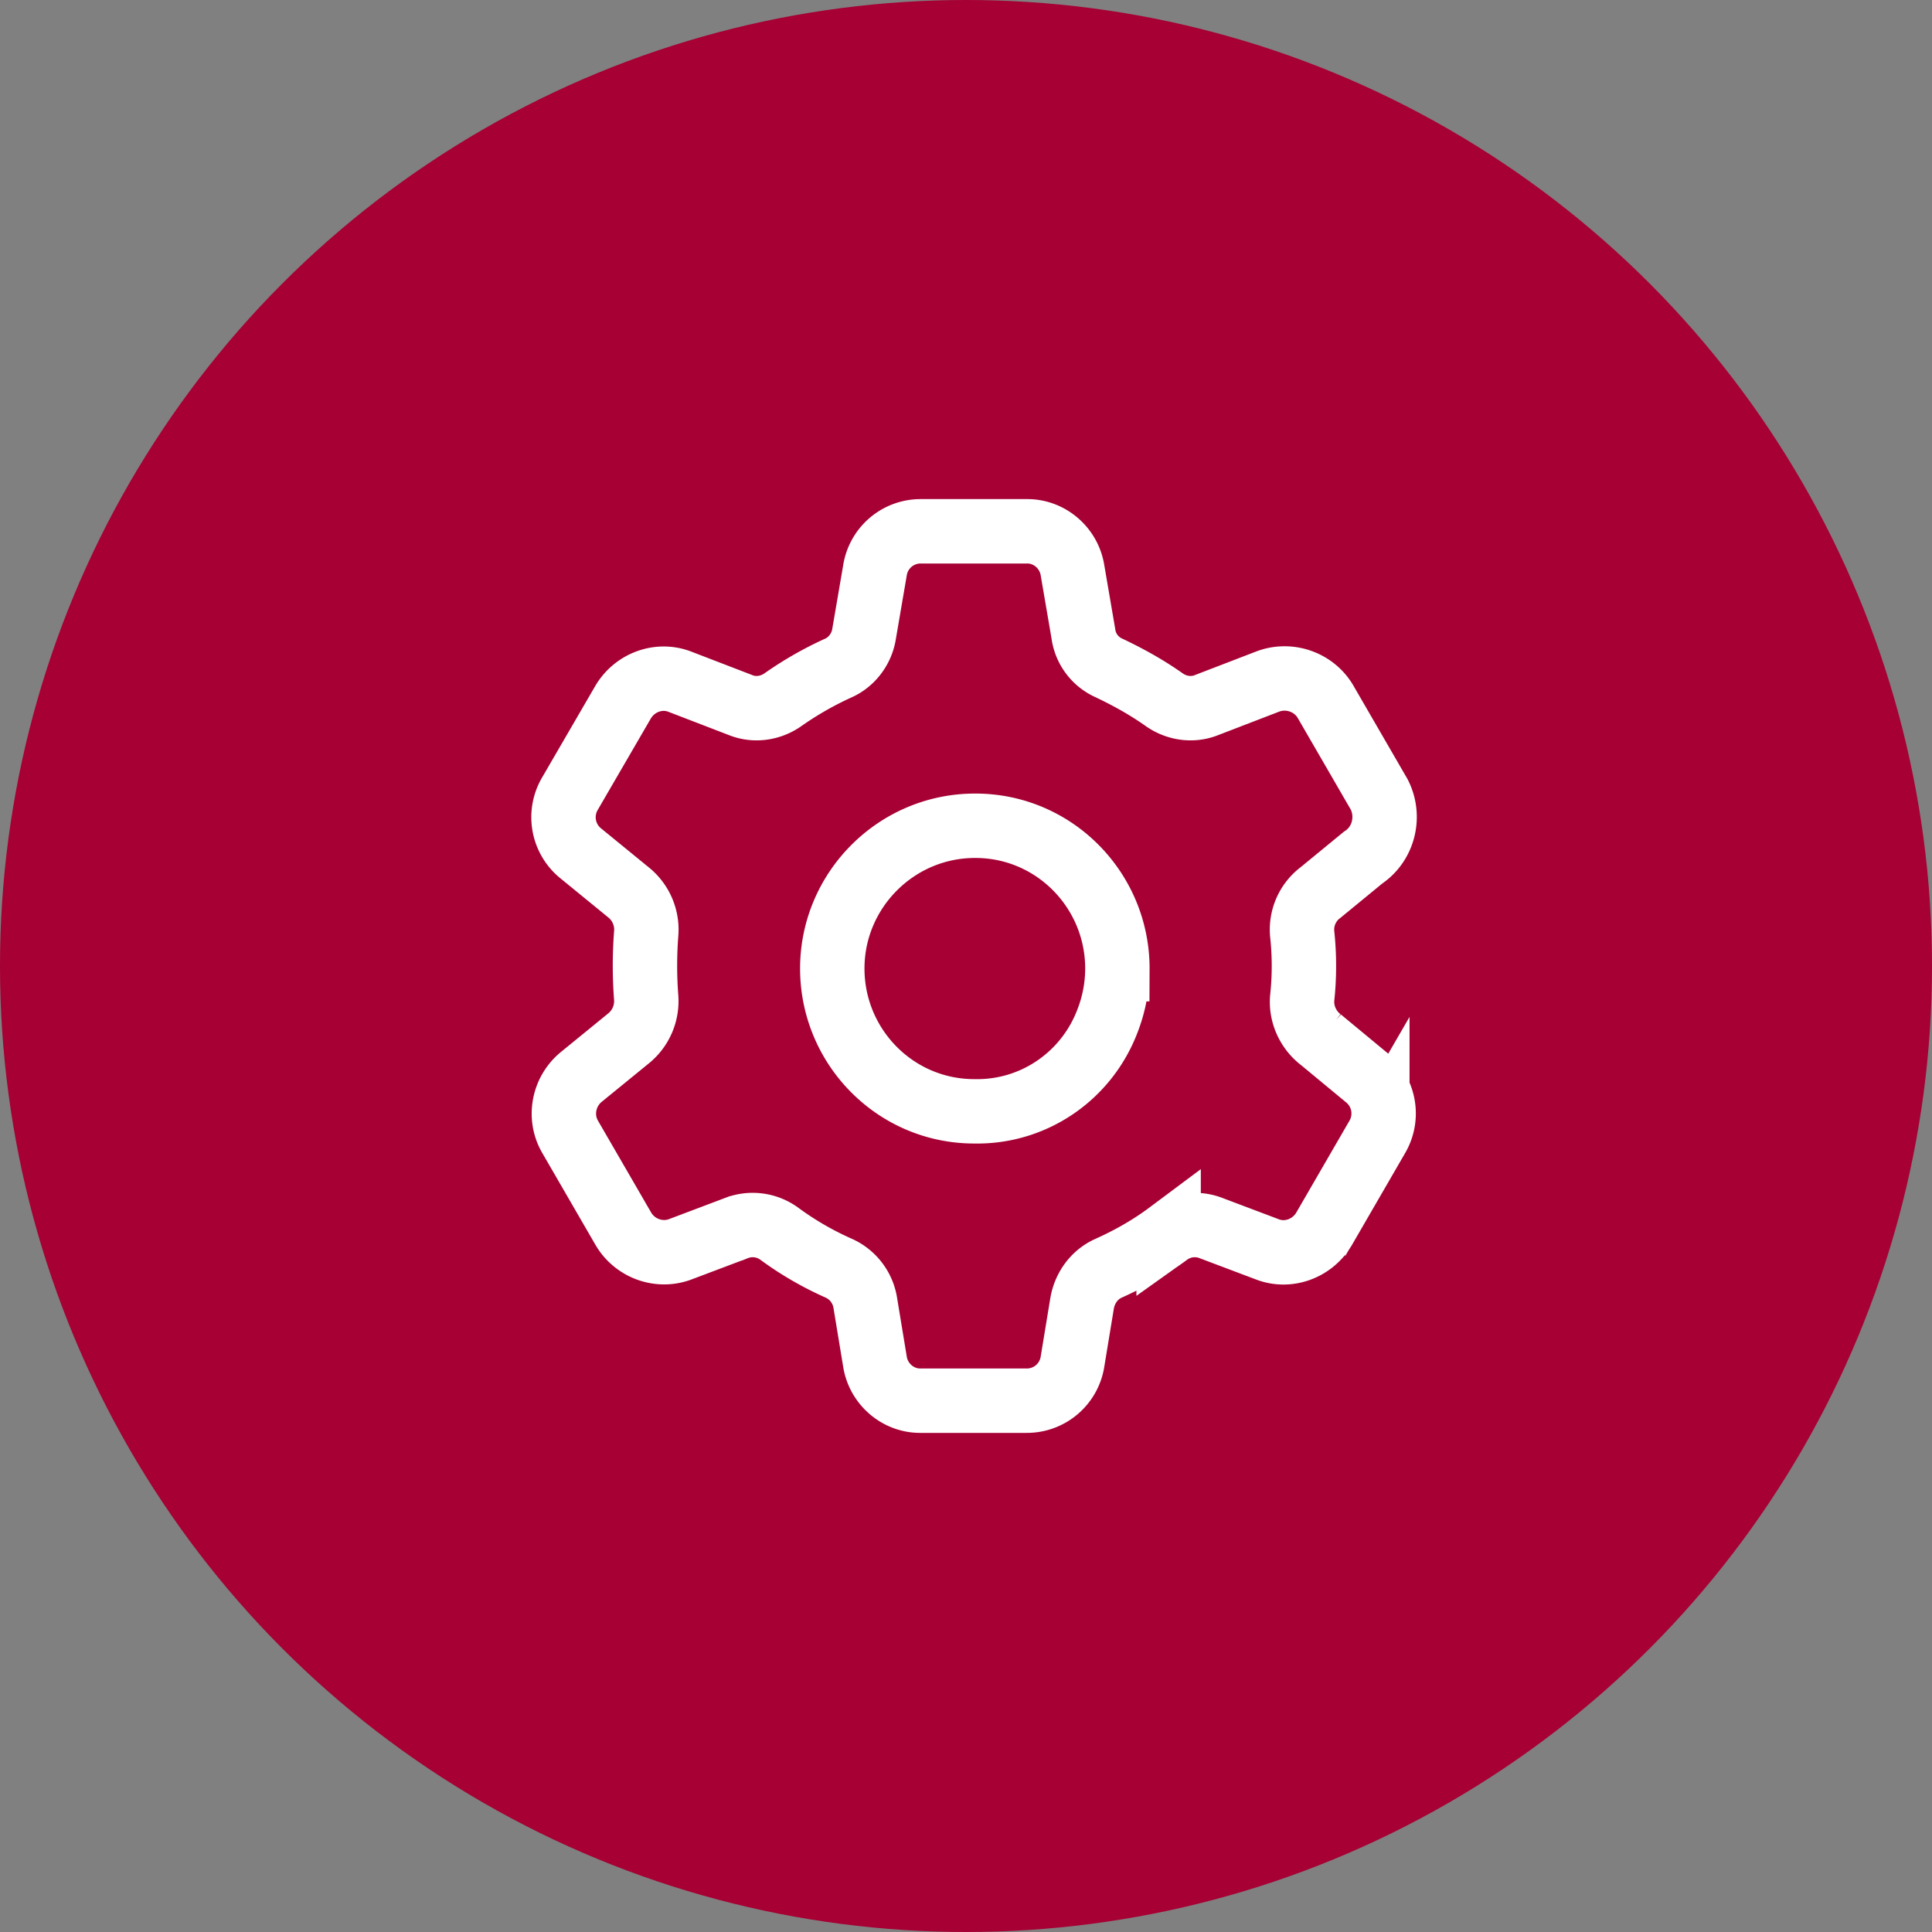
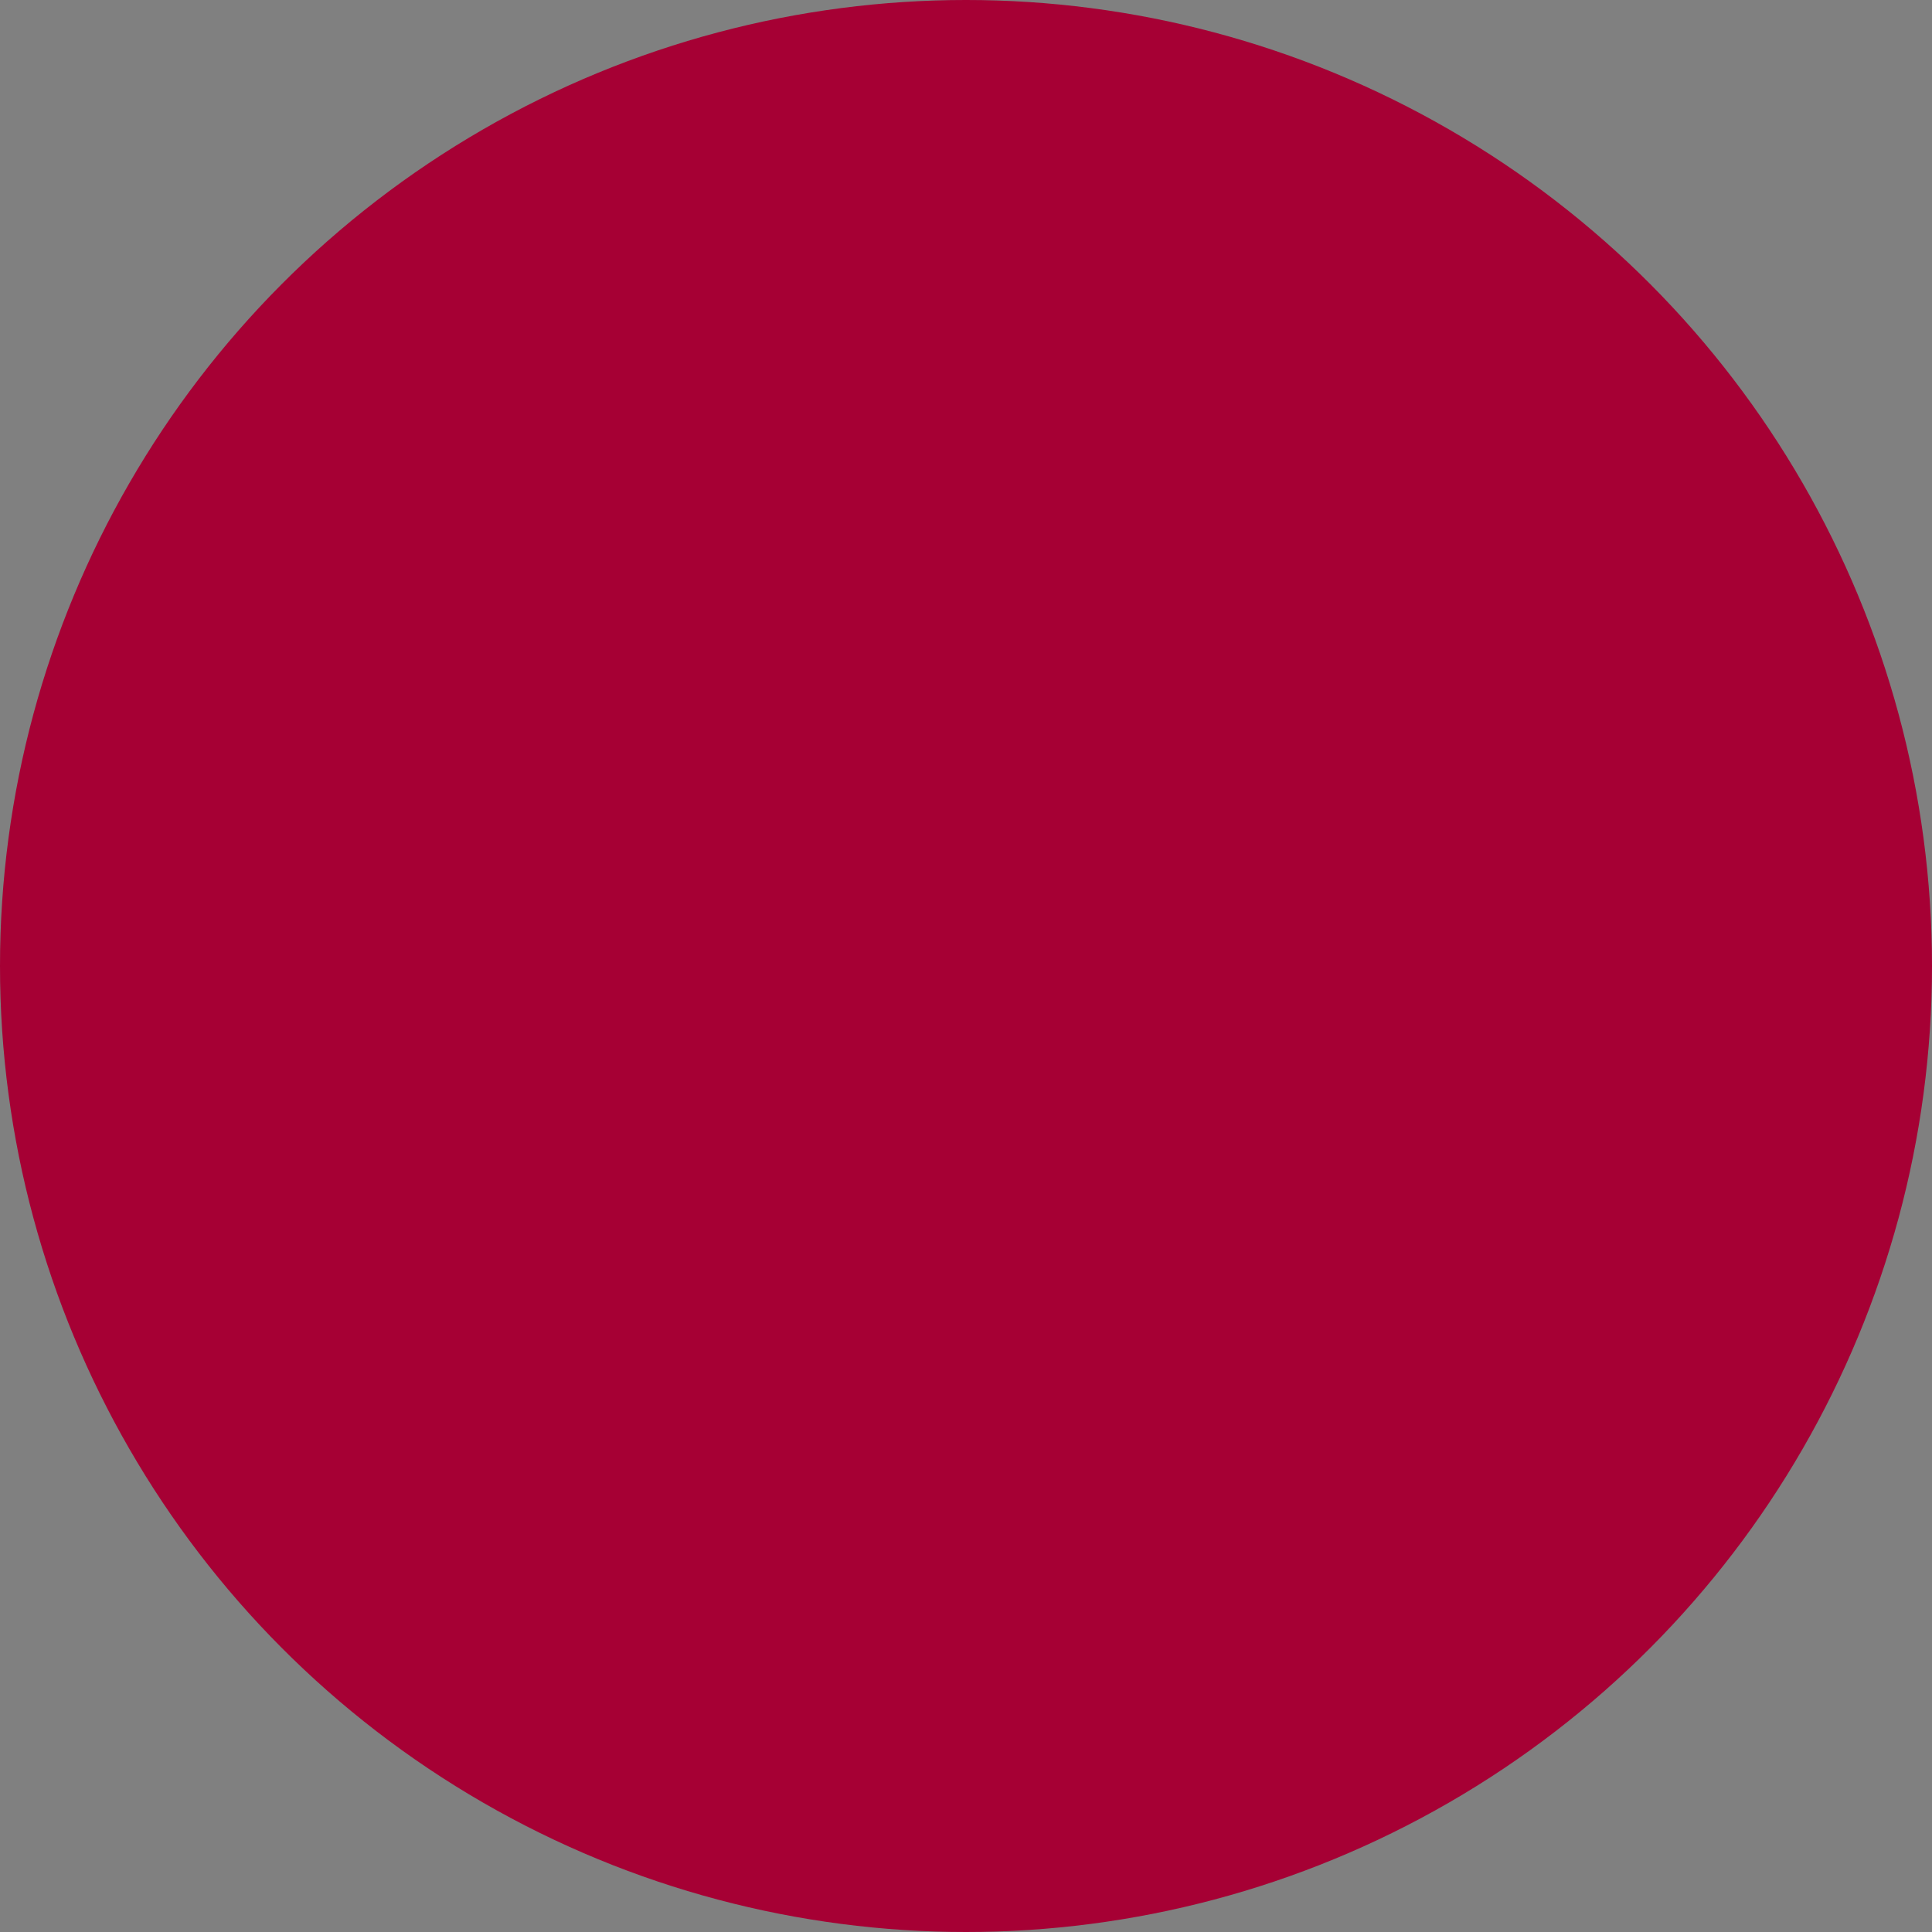
<svg xmlns="http://www.w3.org/2000/svg" width="120" height="120" fill="none">
  <rect width="100%" height="100%" fill="#808080" stroke="none" />
  <circle cx="60" cy="60" r="60" fill="#A60034" />
  <g clip-path="url(#a)">
-     <path stroke="#fff" stroke-miterlimit="10" stroke-width="4" d="M82.032 64.573c-.79-.614-1.245-1.604-1.147-2.613a18.6 18.6 0 0 0 0-3.92 2.88 2.88 0 0 1 1.147-2.612l2.628-2.158c1.285-.851 1.7-2.554 1.008-3.92l-3.3-5.7c-.712-1.287-2.293-1.841-3.656-1.307l-3.755 1.445c-.87.357-1.858.218-2.629-.316-1.087-.772-2.233-1.406-3.439-1.98a2.72 2.72 0 0 1-1.6-2.138l-.672-3.919C66.399 34.03 65.174 32.98 63.77 33h-6.58a2.87 2.87 0 0 0-2.846 2.435l-.672 3.92c-.139.93-.751 1.761-1.601 2.137a21.4 21.4 0 0 0-3.459 1.98c-.77.534-1.759.673-2.628.316l-3.755-1.445c-1.324-.514-2.826.06-3.538 1.287l-3.3 5.681a2.884 2.884 0 0 0 .692 3.702l3.004 2.454a2.97 2.97 0 0 1 1.047 2.553 26 26 0 0 0 0 3.92 2.98 2.98 0 0 1-1.067 2.534l-2.984 2.434c-1.087.91-1.384 2.475-.672 3.702l3.3 5.7c.712 1.228 2.214 1.782 3.538 1.287l3.458-1.306a2.8 2.8 0 0 1 2.668.317 19.7 19.7 0 0 0 3.755 2.177 2.85 2.85 0 0 1 1.62 2.177l.594 3.603c.217 1.405 1.442 2.454 2.846 2.435h6.58a2.87 2.87 0 0 0 2.846-2.435l.593-3.603c.159-.95.751-1.781 1.621-2.177 1.324-.594 2.589-1.306 3.755-2.177a2.8 2.8 0 0 1 2.668-.317l3.459 1.306c1.324.515 2.826-.06 3.537-1.286l3.3-5.701a2.884 2.884 0 0 0-.691-3.702l-2.846-2.355zM68.79 63.405c-1.304 3.444-4.604 5.7-8.28 5.621-4.901 0-8.834-4.018-8.815-8.907.02-4.87 4.012-8.848 8.894-8.829 4.901 0 8.834 4.019 8.814 8.908a9 9 0 0 1-.613 3.207Z" />
+     <path stroke="#fff" stroke-miterlimit="10" stroke-width="4" d="M82.032 64.573c-.79-.614-1.245-1.604-1.147-2.613a18.6 18.6 0 0 0 0-3.92 2.88 2.88 0 0 1 1.147-2.612l2.628-2.158c1.285-.851 1.7-2.554 1.008-3.92l-3.3-5.7c-.712-1.287-2.293-1.841-3.656-1.307c-.87.357-1.858.218-2.629-.316-1.087-.772-2.233-1.406-3.439-1.98a2.72 2.72 0 0 1-1.6-2.138l-.672-3.919C66.399 34.03 65.174 32.98 63.77 33h-6.58a2.87 2.87 0 0 0-2.846 2.435l-.672 3.92c-.139.93-.751 1.761-1.601 2.137a21.4 21.4 0 0 0-3.459 1.98c-.77.534-1.759.673-2.628.316l-3.755-1.445c-1.324-.514-2.826.06-3.538 1.287l-3.3 5.681a2.884 2.884 0 0 0 .692 3.702l3.004 2.454a2.97 2.97 0 0 1 1.047 2.553 26 26 0 0 0 0 3.92 2.98 2.98 0 0 1-1.067 2.534l-2.984 2.434c-1.087.91-1.384 2.475-.672 3.702l3.3 5.7c.712 1.228 2.214 1.782 3.538 1.287l3.458-1.306a2.8 2.8 0 0 1 2.668.317 19.7 19.7 0 0 0 3.755 2.177 2.85 2.85 0 0 1 1.62 2.177l.594 3.603c.217 1.405 1.442 2.454 2.846 2.435h6.58a2.87 2.87 0 0 0 2.846-2.435l.593-3.603c.159-.95.751-1.781 1.621-2.177 1.324-.594 2.589-1.306 3.755-2.177a2.8 2.8 0 0 1 2.668-.317l3.459 1.306c1.324.515 2.826-.06 3.537-1.286l3.3-5.701a2.884 2.884 0 0 0-.691-3.702l-2.846-2.355zM68.79 63.405c-1.304 3.444-4.604 5.7-8.28 5.621-4.901 0-8.834-4.018-8.815-8.907.02-4.87 4.012-8.848 8.894-8.829 4.901 0 8.834 4.019 8.814 8.908a9 9 0 0 1-.613 3.207Z" />
  </g>
  <defs>
    <clipPath id="a">
-       <path fill="#fff" d="M33 31h55v58H33z" />
-     </clipPath>
+       </clipPath>
  </defs>
</svg>